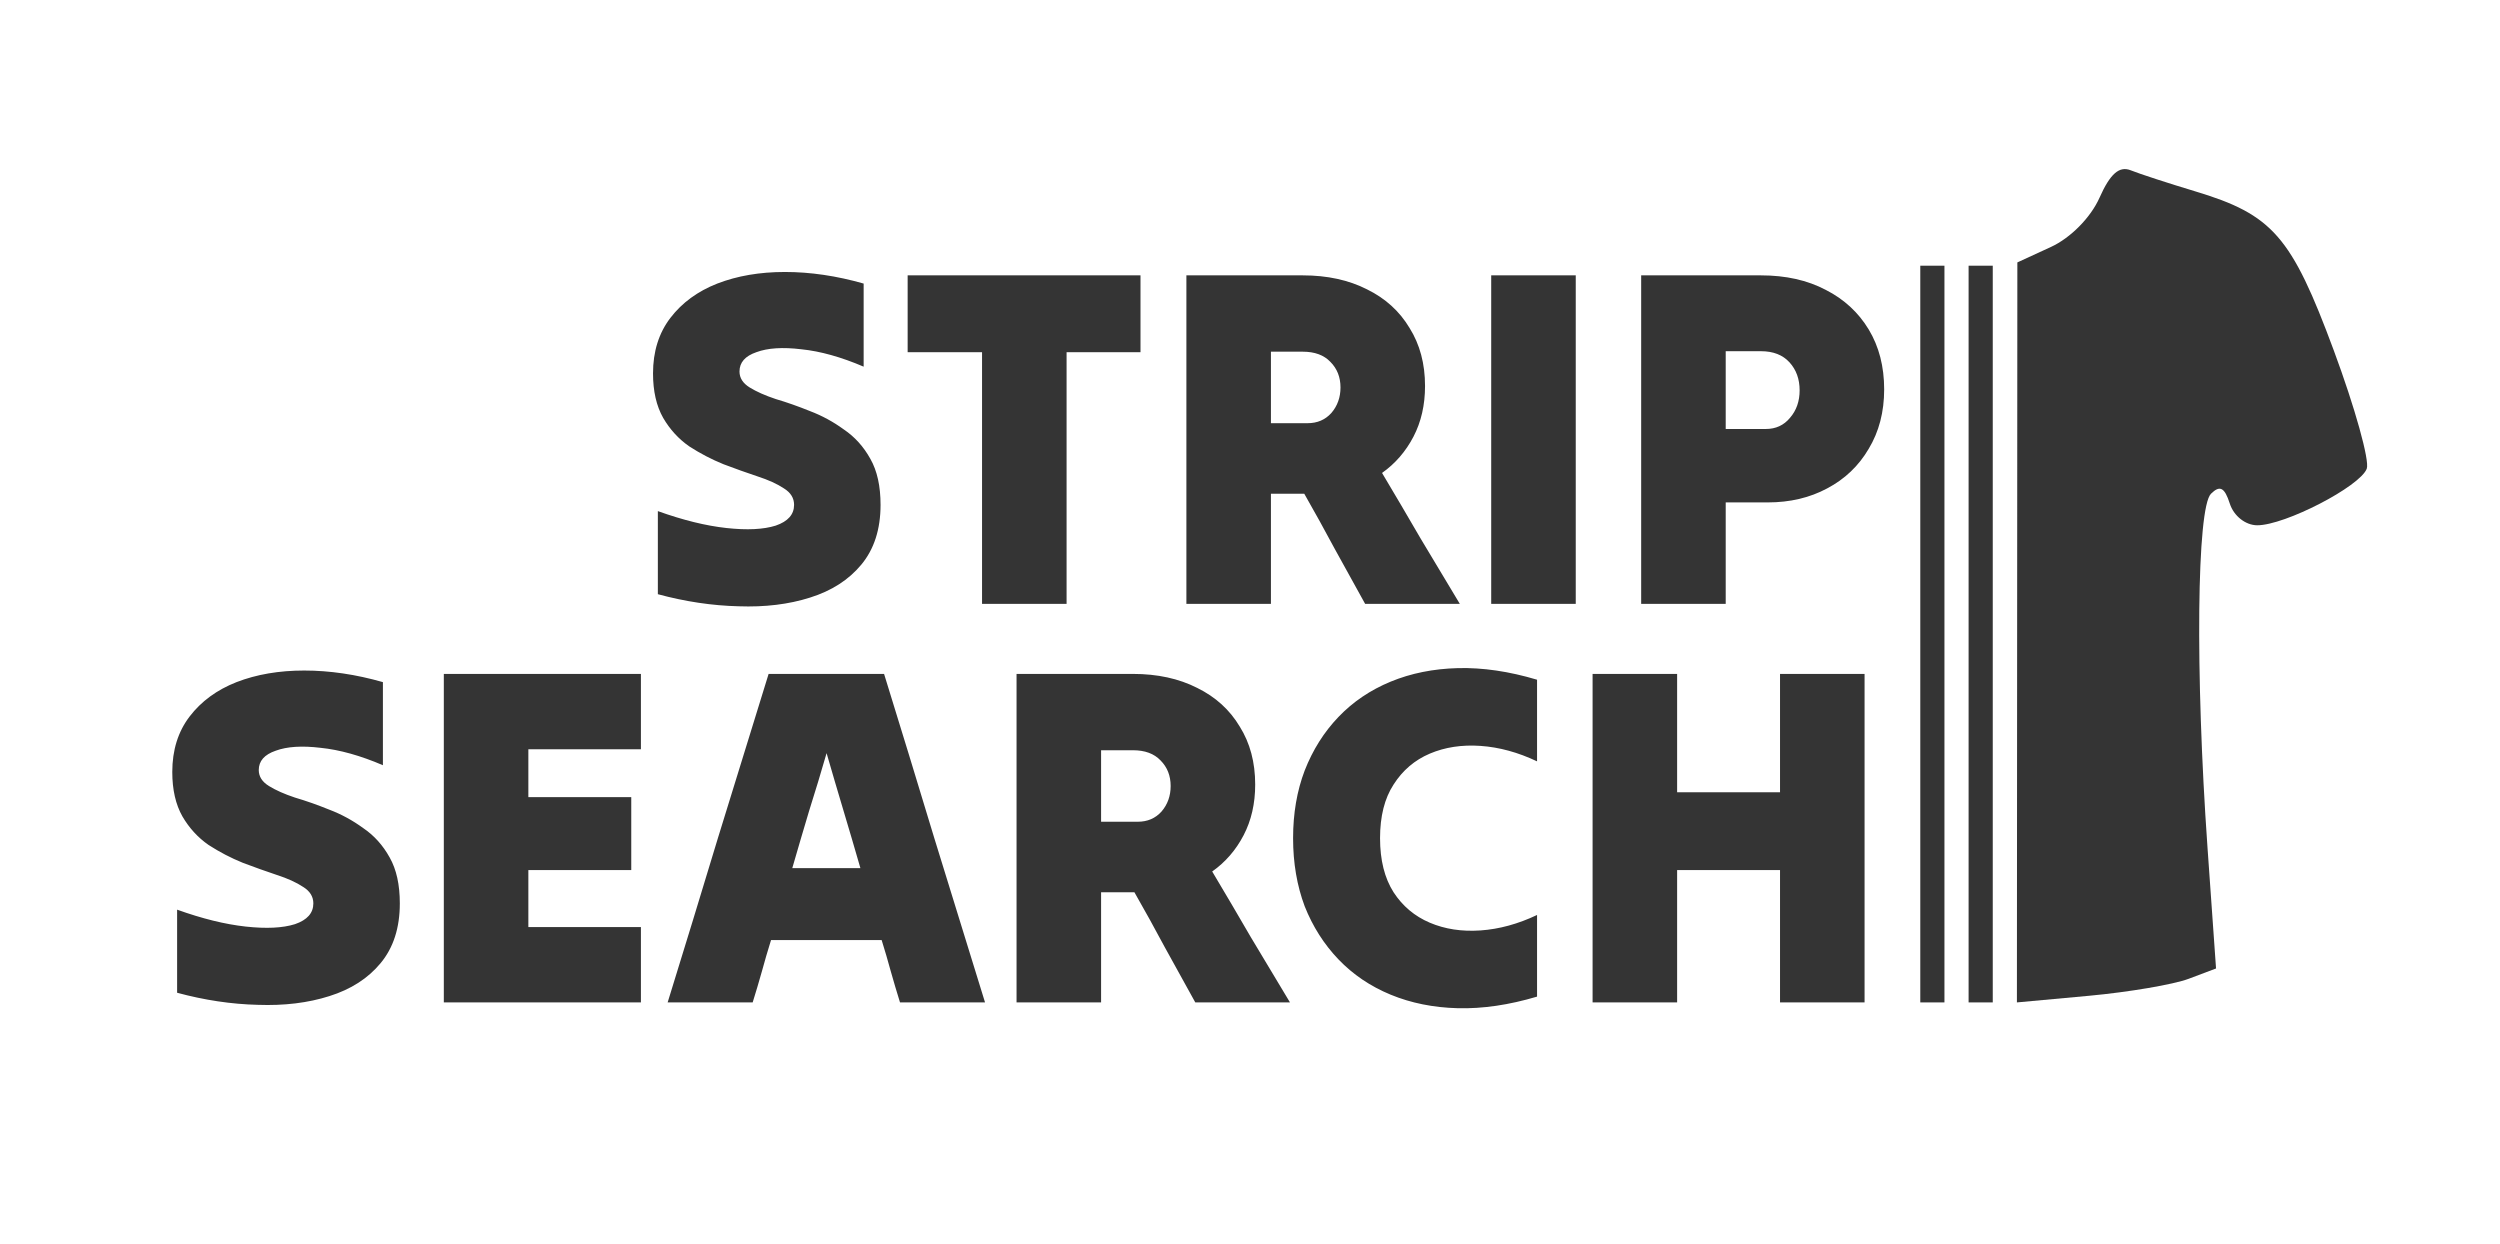
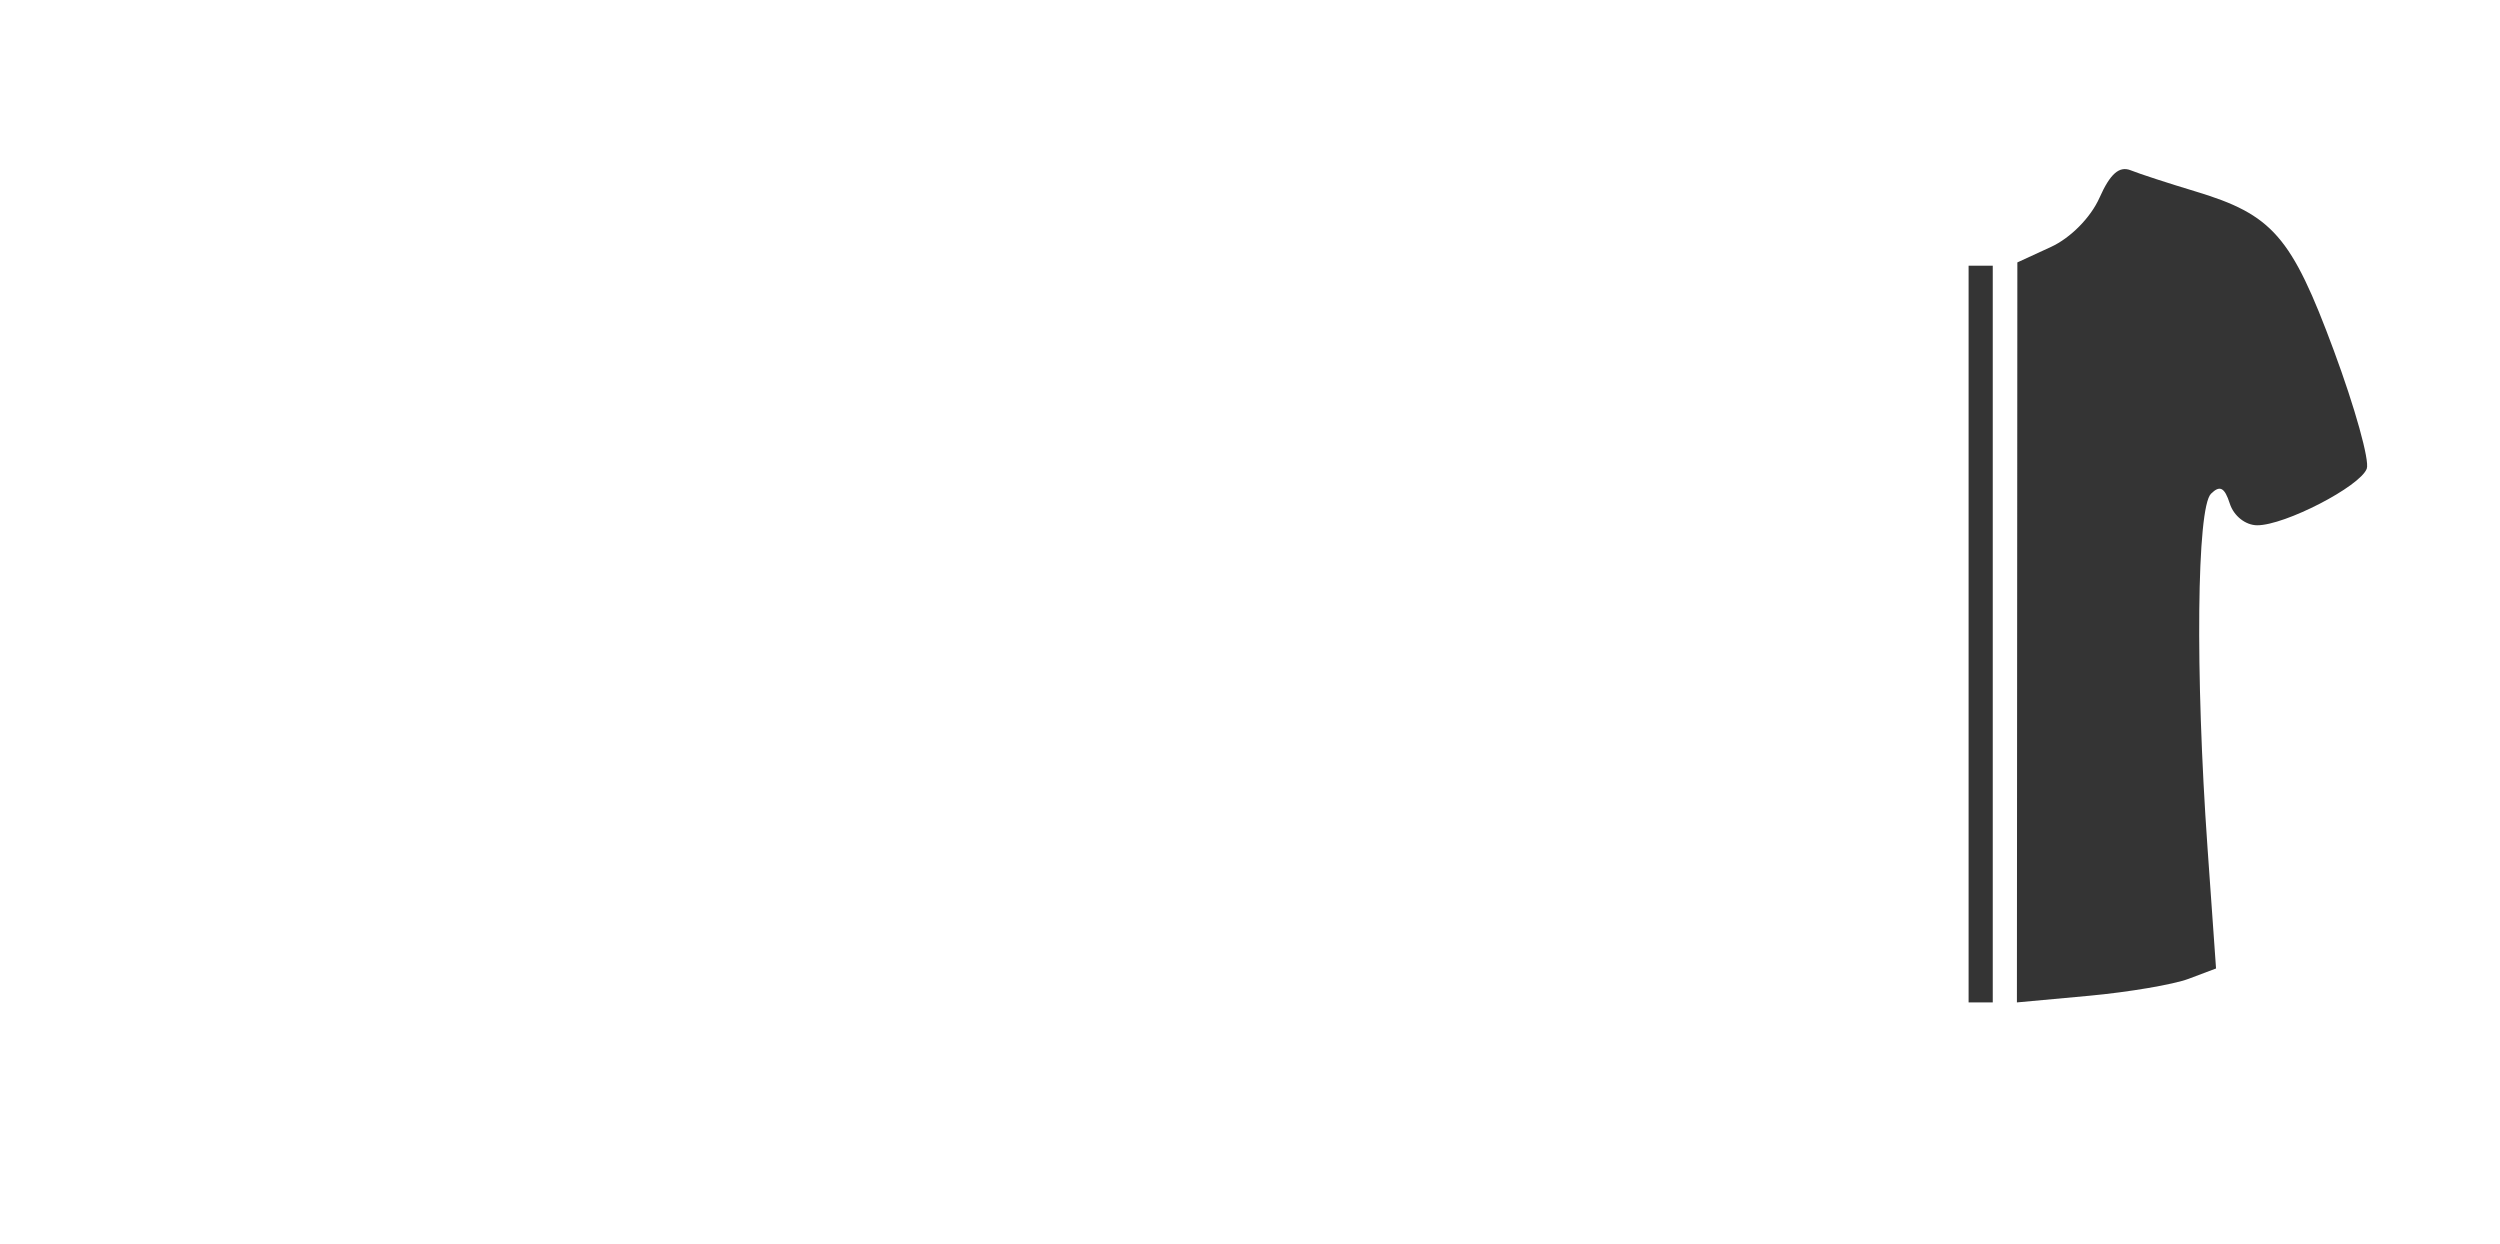
<svg xmlns="http://www.w3.org/2000/svg" width="207" height="103" viewBox="0 0 207 103" fill="none">
-   <path d="M72.91 41.8C72.91 43.827 72.376 45.48 71.31 46.76C70.27 48.013 68.856 48.92 67.07 49.48C65.31 50.04 63.336 50.28 61.15 50.2C58.963 50.147 56.736 49.813 54.47 49.2C54.47 48.053 54.47 46.907 54.47 45.76C54.47 44.613 54.47 43.467 54.47 42.32C56.55 43.067 58.443 43.533 60.15 43.72C61.856 43.907 63.216 43.84 64.23 43.52C65.243 43.173 65.75 42.6 65.75 41.8C65.75 41.24 65.47 40.787 64.91 40.44C64.35 40.067 63.616 39.733 62.71 39.44C61.83 39.147 60.896 38.813 59.91 38.44C58.923 38.04 57.976 37.547 57.07 36.96C56.19 36.347 55.47 35.56 54.91 34.6C54.35 33.613 54.07 32.387 54.07 30.92C54.07 29.107 54.55 27.573 55.51 26.32C56.47 25.067 57.763 24.12 59.39 23.48C61.043 22.84 62.91 22.52 64.99 22.52C67.096 22.52 69.27 22.84 71.51 23.48C71.51 24.627 71.51 25.773 71.51 26.92C71.51 28.067 71.51 29.213 71.51 30.36C69.643 29.56 67.923 29.08 66.35 28.92C64.803 28.733 63.563 28.813 62.63 29.16C61.696 29.48 61.23 30.013 61.23 30.76C61.23 31.293 61.51 31.733 62.07 32.08C62.63 32.427 63.35 32.747 64.23 33.04C65.136 33.307 66.083 33.64 67.07 34.04C68.056 34.413 68.99 34.92 69.87 35.56C70.776 36.173 71.51 36.987 72.07 38C72.63 38.987 72.91 40.253 72.91 41.8ZM81.313 50C81.313 46.56 81.313 43.093 81.313 39.6C81.313 36.08 81.313 32.6 81.313 29.16C80.3 29.16 79.273 29.16 78.233 29.16C77.193 29.16 76.166 29.16 75.153 29.16C75.153 28.12 75.153 27.067 75.153 26C75.153 24.907 75.153 23.84 75.153 22.8C78.326 22.8 81.54 22.8 84.793 22.8C88.046 22.8 91.26 22.8 94.433 22.8C94.433 23.84 94.433 24.907 94.433 26C94.433 27.067 94.433 28.12 94.433 29.16C93.447 29.16 92.433 29.16 91.393 29.16C90.353 29.16 89.326 29.16 88.313 29.16C88.313 32.6 88.313 36.08 88.313 39.6C88.313 43.093 88.313 46.56 88.313 50C87.166 50 86.007 50 84.833 50C83.66 50 82.487 50 81.313 50ZM98.233 50C98.233 45.52 98.233 40.987 98.233 36.4C98.233 31.813 98.233 27.28 98.233 22.8C99.833 22.8 101.433 22.8 103.033 22.8C104.659 22.8 106.273 22.8 107.873 22.8C109.899 22.8 111.673 23.187 113.193 23.96C114.713 24.707 115.886 25.773 116.713 27.16C117.566 28.52 117.993 30.12 117.993 31.96C117.993 33.533 117.673 34.933 117.033 36.16C116.393 37.387 115.526 38.387 114.433 39.16C115.499 40.947 116.566 42.76 117.633 44.6C118.726 46.413 119.806 48.213 120.873 50C119.566 50 118.259 50 116.953 50C115.646 50 114.339 50 113.033 50C112.206 48.507 111.366 46.987 110.513 45.44C109.686 43.893 108.846 42.373 107.993 40.88C107.539 40.88 107.073 40.88 106.593 40.88C106.139 40.88 105.686 40.88 105.233 40.88C105.233 42.373 105.233 43.893 105.233 45.44C105.233 46.987 105.233 48.507 105.233 50C104.086 50 102.926 50 101.753 50C100.579 50 99.406 50 98.233 50ZM107.873 29.12C107.446 29.12 107.006 29.12 106.553 29.12C106.126 29.12 105.686 29.12 105.233 29.12C105.233 30.107 105.233 31.093 105.233 32.08C105.233 33.067 105.233 34.053 105.233 35.04C105.739 35.04 106.246 35.04 106.753 35.04C107.259 35.04 107.766 35.04 108.273 35.04C109.073 35.04 109.726 34.76 110.233 34.2C110.739 33.613 110.993 32.907 110.993 32.08C110.993 31.227 110.713 30.52 110.153 29.96C109.619 29.4 108.859 29.12 107.873 29.12ZM123.472 50C123.472 45.52 123.472 40.987 123.472 36.4C123.472 31.813 123.472 27.28 123.472 22.8C124.645 22.8 125.819 22.8 126.992 22.8C128.165 22.8 129.325 22.8 130.472 22.8C130.472 27.28 130.472 31.813 130.472 36.4C130.472 40.987 130.472 45.52 130.472 50C129.325 50 128.165 50 126.992 50C125.819 50 124.645 50 123.472 50ZM135.889 50C135.889 45.52 135.889 40.987 135.889 36.4C135.889 31.813 135.889 27.28 135.889 22.8C137.542 22.8 139.196 22.8 140.849 22.8C142.529 22.8 144.182 22.8 145.809 22.8C147.862 22.8 149.649 23.2 151.169 24C152.689 24.773 153.876 25.867 154.729 27.28C155.582 28.693 156.009 30.347 156.009 32.24C156.009 34.107 155.582 35.747 154.729 37.16C153.902 38.573 152.756 39.667 151.289 40.44C149.849 41.213 148.209 41.6 146.369 41.6C145.782 41.6 145.196 41.6 144.609 41.6C144.049 41.6 143.476 41.6 142.889 41.6C142.889 42.987 142.889 44.387 142.889 45.8C142.889 47.213 142.889 48.613 142.889 50C141.742 50 140.582 50 139.409 50C138.236 50 137.062 50 135.889 50ZM145.809 29.08C145.329 29.08 144.836 29.08 144.329 29.08C143.849 29.08 143.369 29.08 142.889 29.08C142.889 30.147 142.889 31.227 142.889 32.32C142.889 33.387 142.889 34.453 142.889 35.52C143.422 35.52 143.969 35.52 144.529 35.52C145.116 35.52 145.676 35.52 146.209 35.52C147.036 35.52 147.702 35.213 148.209 34.6C148.742 33.987 149.009 33.227 149.009 32.32C149.009 31.387 148.729 30.613 148.169 30C147.609 29.387 146.822 29.08 145.809 29.08ZM33.105 74.8C33.105 76.827 32.572 78.48 31.505 79.76C30.465 81.013 29.052 81.92 27.265 82.48C25.505 83.04 23.532 83.28 21.345 83.2C19.158 83.147 16.932 82.813 14.665 82.2C14.665 81.053 14.665 79.907 14.665 78.76C14.665 77.613 14.665 76.467 14.665 75.32C16.745 76.067 18.638 76.533 20.345 76.72C22.052 76.907 23.412 76.84 24.425 76.52C25.438 76.173 25.945 75.6 25.945 74.8C25.945 74.24 25.665 73.787 25.105 73.44C24.545 73.067 23.812 72.733 22.905 72.44C22.025 72.147 21.092 71.813 20.105 71.44C19.118 71.04 18.172 70.547 17.265 69.96C16.385 69.347 15.665 68.56 15.105 67.6C14.545 66.613 14.265 65.387 14.265 63.92C14.265 62.107 14.745 60.573 15.705 59.32C16.665 58.067 17.958 57.12 19.585 56.48C21.238 55.84 23.105 55.52 25.185 55.52C27.292 55.52 29.465 55.84 31.705 56.48C31.705 57.627 31.705 58.773 31.705 59.92C31.705 61.067 31.705 62.213 31.705 63.36C29.838 62.56 28.118 62.08 26.545 61.92C24.998 61.733 23.758 61.813 22.825 62.16C21.892 62.48 21.425 63.013 21.425 63.76C21.425 64.293 21.705 64.733 22.265 65.08C22.825 65.427 23.545 65.747 24.425 66.04C25.332 66.307 26.278 66.64 27.265 67.04C28.252 67.413 29.185 67.92 30.065 68.56C30.972 69.173 31.705 69.987 32.265 71C32.825 71.987 33.105 73.253 33.105 74.8ZM36.748 83C36.748 78.52 36.748 73.987 36.748 69.4C36.748 64.813 36.748 60.28 36.748 55.8C39.442 55.8 42.162 55.8 44.908 55.8C47.655 55.8 50.375 55.8 53.068 55.8C53.068 56.813 53.068 57.853 53.068 58.92C53.068 59.987 53.068 61.027 53.068 62.04C51.522 62.04 49.962 62.04 48.388 62.04C46.842 62.04 45.295 62.04 43.748 62.04C43.748 62.707 43.748 63.373 43.748 64.04C43.748 64.68 43.748 65.333 43.748 66C45.162 66 46.588 66 48.028 66C49.468 66 50.882 66 52.268 66C52.268 66.987 52.268 67.987 52.268 69C52.268 70.013 52.268 71.027 52.268 72.04C50.882 72.04 49.468 72.04 48.028 72.04C46.588 72.04 45.162 72.04 43.748 72.04C43.748 72.813 43.748 73.6 43.748 74.4C43.748 75.2 43.748 75.987 43.748 76.76C45.295 76.76 46.842 76.76 48.388 76.76C49.962 76.76 51.522 76.76 53.068 76.76C53.068 77.773 53.068 78.813 53.068 79.88C53.068 80.947 53.068 81.987 53.068 83C50.375 83 47.655 83 44.908 83C42.162 83 39.442 83 36.748 83ZM55.281 83C56.668 78.52 58.055 73.987 59.441 69.4C60.855 64.813 62.255 60.28 63.641 55.8C65.215 55.8 66.801 55.8 68.401 55.8C70.028 55.8 71.628 55.8 73.201 55.8C74.588 60.28 75.975 64.813 77.361 69.4C78.775 73.987 80.175 78.52 81.561 83C80.415 83 79.241 83 78.041 83C76.868 83 75.695 83 74.521 83C74.255 82.147 74.001 81.293 73.761 80.44C73.521 79.56 73.268 78.693 73.001 77.84C71.481 77.84 69.948 77.84 68.401 77.84C66.881 77.84 65.361 77.84 63.841 77.84C63.575 78.693 63.321 79.56 63.081 80.44C62.841 81.293 62.588 82.147 62.321 83C61.175 83 60.001 83 58.801 83C57.628 83 56.455 83 55.281 83ZM65.601 71.88C66.535 71.88 67.468 71.88 68.401 71.88C69.361 71.88 70.308 71.88 71.241 71.88C70.788 70.307 70.321 68.72 69.841 67.12C69.361 65.52 68.895 63.933 68.441 62.36C67.988 63.933 67.508 65.52 67.001 67.12C66.521 68.72 66.055 70.307 65.601 71.88ZM84.17 83C84.17 78.52 84.17 73.987 84.17 69.4C84.17 64.813 84.17 60.28 84.17 55.8C85.77 55.8 87.37 55.8 88.97 55.8C90.597 55.8 92.21 55.8 93.81 55.8C95.837 55.8 97.61 56.187 99.13 56.96C100.65 57.707 101.824 58.773 102.65 60.16C103.504 61.52 103.93 63.12 103.93 64.96C103.93 66.533 103.61 67.933 102.97 69.16C102.33 70.387 101.464 71.387 100.37 72.16C101.437 73.947 102.504 75.76 103.57 77.6C104.664 79.413 105.744 81.213 106.81 83C105.504 83 104.197 83 102.89 83C101.584 83 100.277 83 98.97 83C98.144 81.507 97.304 79.987 96.45 78.44C95.624 76.893 94.784 75.373 93.93 73.88C93.477 73.88 93.01 73.88 92.53 73.88C92.077 73.88 91.624 73.88 91.17 73.88C91.17 75.373 91.17 76.893 91.17 78.44C91.17 79.987 91.17 81.507 91.17 83C90.024 83 88.864 83 87.69 83C86.517 83 85.344 83 84.17 83ZM93.81 62.12C93.384 62.12 92.944 62.12 92.49 62.12C92.064 62.12 91.624 62.12 91.17 62.12C91.17 63.107 91.17 64.093 91.17 65.08C91.17 66.067 91.17 67.053 91.17 68.04C91.677 68.04 92.184 68.04 92.69 68.04C93.197 68.04 93.704 68.04 94.21 68.04C95.01 68.04 95.664 67.76 96.17 67.2C96.677 66.613 96.93 65.907 96.93 65.08C96.93 64.227 96.65 63.52 96.09 62.96C95.557 62.4 94.797 62.12 93.81 62.12ZM107.068 69.4C107.068 67.347 107.388 65.48 108.028 63.8C108.695 62.093 109.628 60.613 110.828 59.36C112.028 58.107 113.468 57.133 115.148 56.44C116.828 55.747 118.681 55.373 120.708 55.32C122.761 55.267 124.948 55.587 127.268 56.28C127.268 57.4 127.268 58.533 127.268 59.68C127.268 60.8 127.268 61.92 127.268 63.04C125.695 62.293 124.135 61.867 122.588 61.76C121.041 61.653 119.641 61.867 118.388 62.4C117.135 62.933 116.135 63.787 115.388 64.96C114.641 66.107 114.268 67.587 114.268 69.4C114.268 71.213 114.641 72.707 115.388 73.88C116.135 75.027 117.135 75.867 118.388 76.4C119.641 76.933 121.041 77.147 122.588 77.04C124.135 76.933 125.695 76.507 127.268 75.76C127.268 76.88 127.268 78.013 127.268 79.16C127.268 80.28 127.268 81.4 127.268 82.52C124.948 83.213 122.761 83.533 120.708 83.48C118.681 83.427 116.828 83.053 115.148 82.36C113.468 81.667 112.028 80.693 110.828 79.44C109.628 78.187 108.695 76.72 108.028 75.04C107.388 73.333 107.068 71.453 107.068 69.4ZM138.866 83C137.719 83 136.559 83 135.386 83C134.212 83 133.039 83 131.866 83C131.866 78.52 131.866 73.987 131.866 69.4C131.866 64.813 131.866 60.28 131.866 55.8C133.039 55.8 134.212 55.8 135.386 55.8C136.559 55.8 137.719 55.8 138.866 55.8C138.866 57.427 138.866 59.067 138.866 60.72C138.866 62.347 138.866 63.973 138.866 65.6C140.279 65.6 141.706 65.6 143.146 65.6C144.586 65.6 145.999 65.6 147.386 65.6C147.386 63.973 147.386 62.347 147.386 60.72C147.386 59.067 147.386 57.427 147.386 55.8C148.559 55.8 149.732 55.8 150.906 55.8C152.079 55.8 153.239 55.8 154.386 55.8C154.386 60.28 154.386 64.813 154.386 69.4C154.386 73.987 154.386 78.52 154.386 83C153.239 83 152.079 83 150.906 83C149.732 83 148.559 83 147.386 83C147.386 81.187 147.386 79.36 147.386 77.52C147.386 75.653 147.386 73.827 147.386 72.04C145.999 72.04 144.586 72.04 143.146 72.04C141.706 72.04 140.279 72.04 138.866 72.04C138.866 73.827 138.866 75.653 138.866 77.52C138.866 79.36 138.866 81.187 138.866 83Z" fill="#343434" />
  <line x1="164" y1="83" x2="164" y2="22" stroke="#343434" stroke-width="2" />
-   <line x1="160" y1="83" x2="160" y2="22" stroke="#343434" stroke-width="2" />
  <path fill-rule="evenodd" clip-rule="evenodd" d="M173.842 16.366C173.114 18.007 171.446 19.699 169.818 20.448L167.037 21.728L167.019 52.365L167 83L172.975 82.45C176.262 82.147 179.972 81.515 181.219 81.045L183.488 80.19L182.78 70.163C181.758 55.691 181.894 42.048 183.07 40.882C183.808 40.152 184.198 40.356 184.628 41.7C184.956 42.723 185.932 43.493 186.901 43.493C189.195 43.493 195.393 40.292 195.967 38.811C196.22 38.156 194.993 33.748 193.238 29.017C189.731 19.554 188.178 17.772 181.738 15.835C179.554 15.178 177.163 14.398 176.426 14.102C175.479 13.722 174.721 14.386 173.842 16.366Z" fill="#343434" />
</svg>